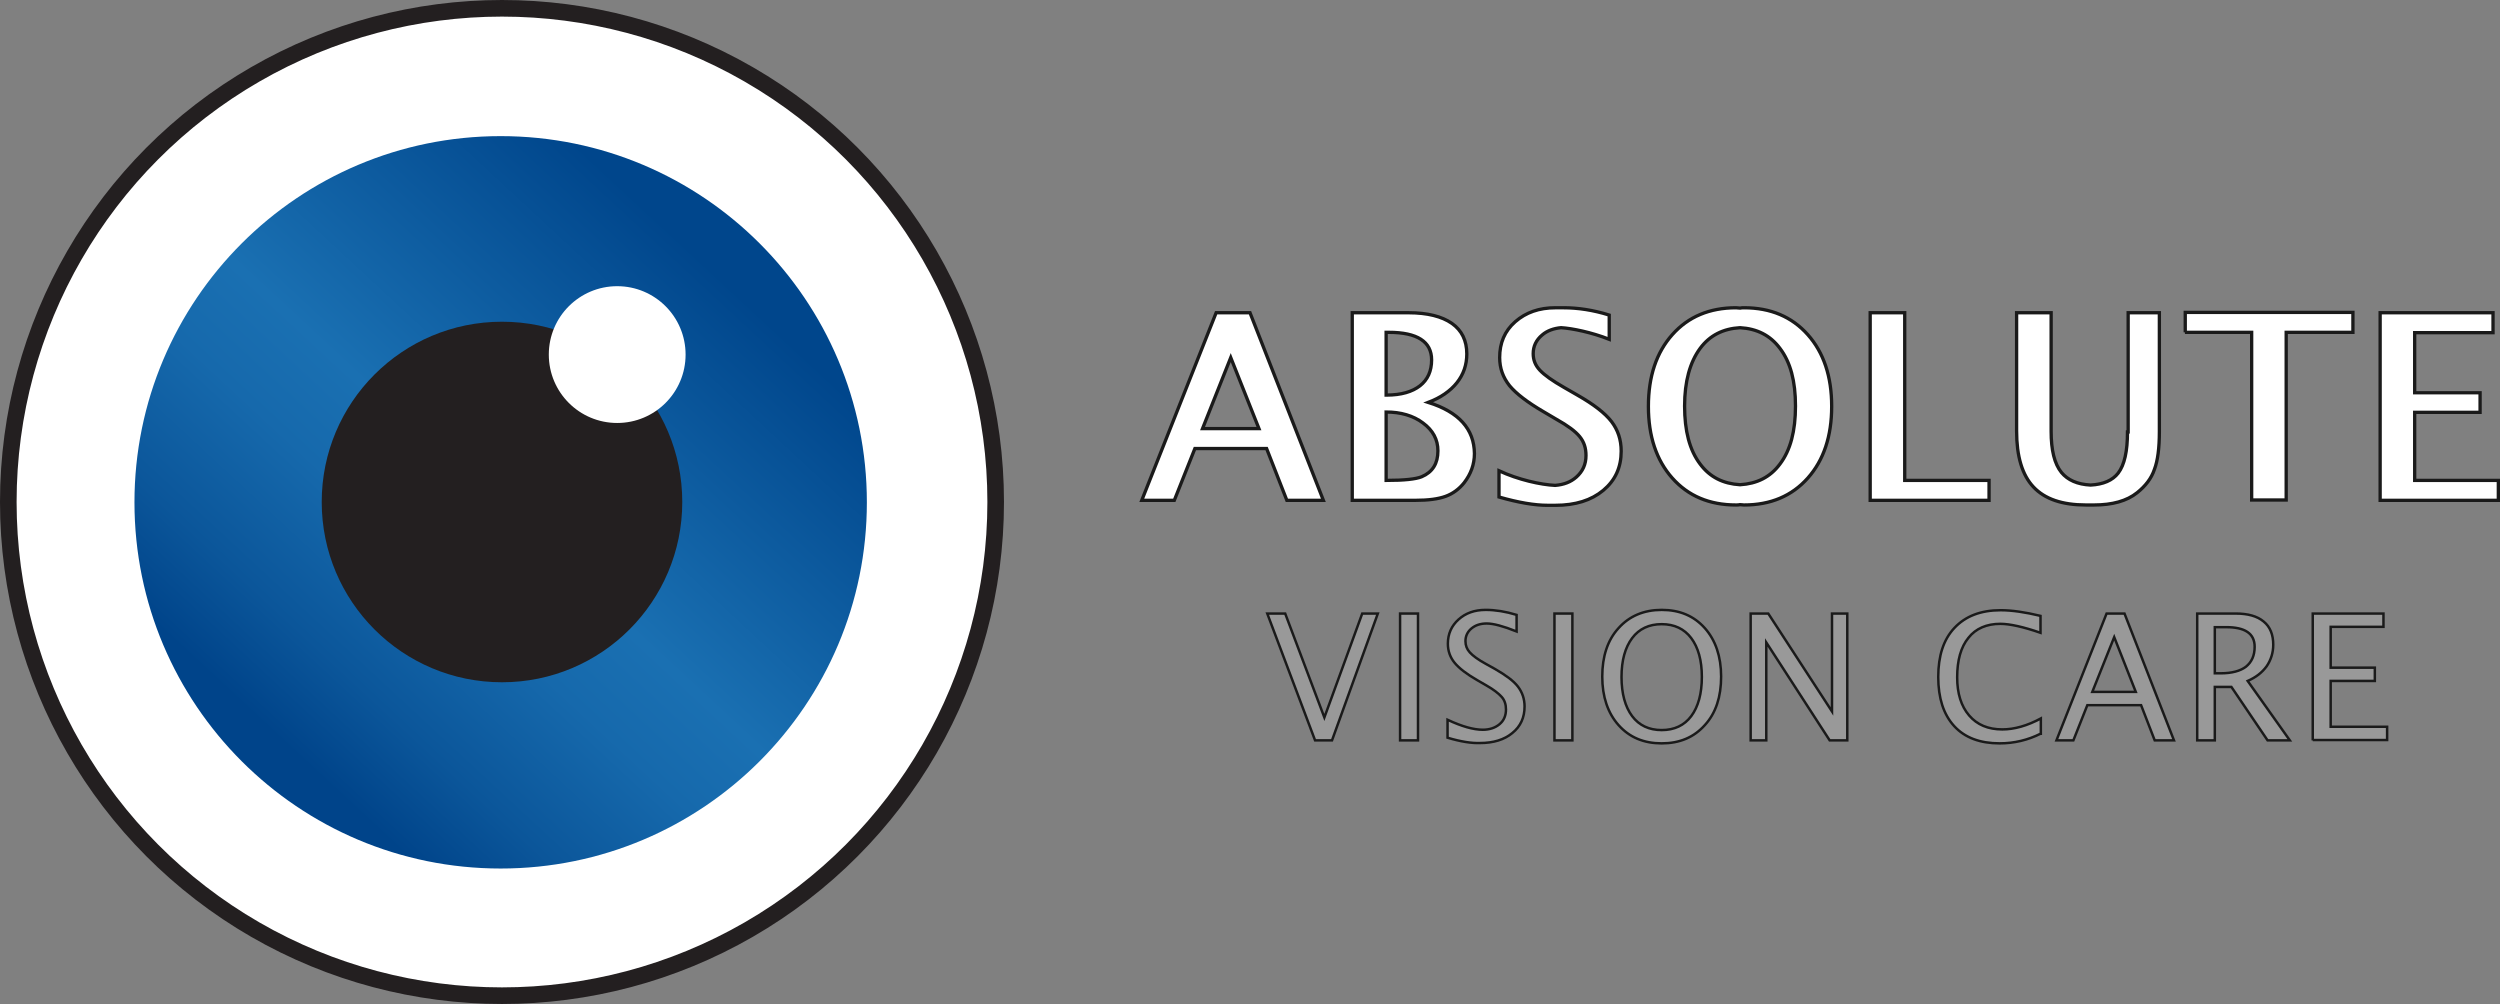
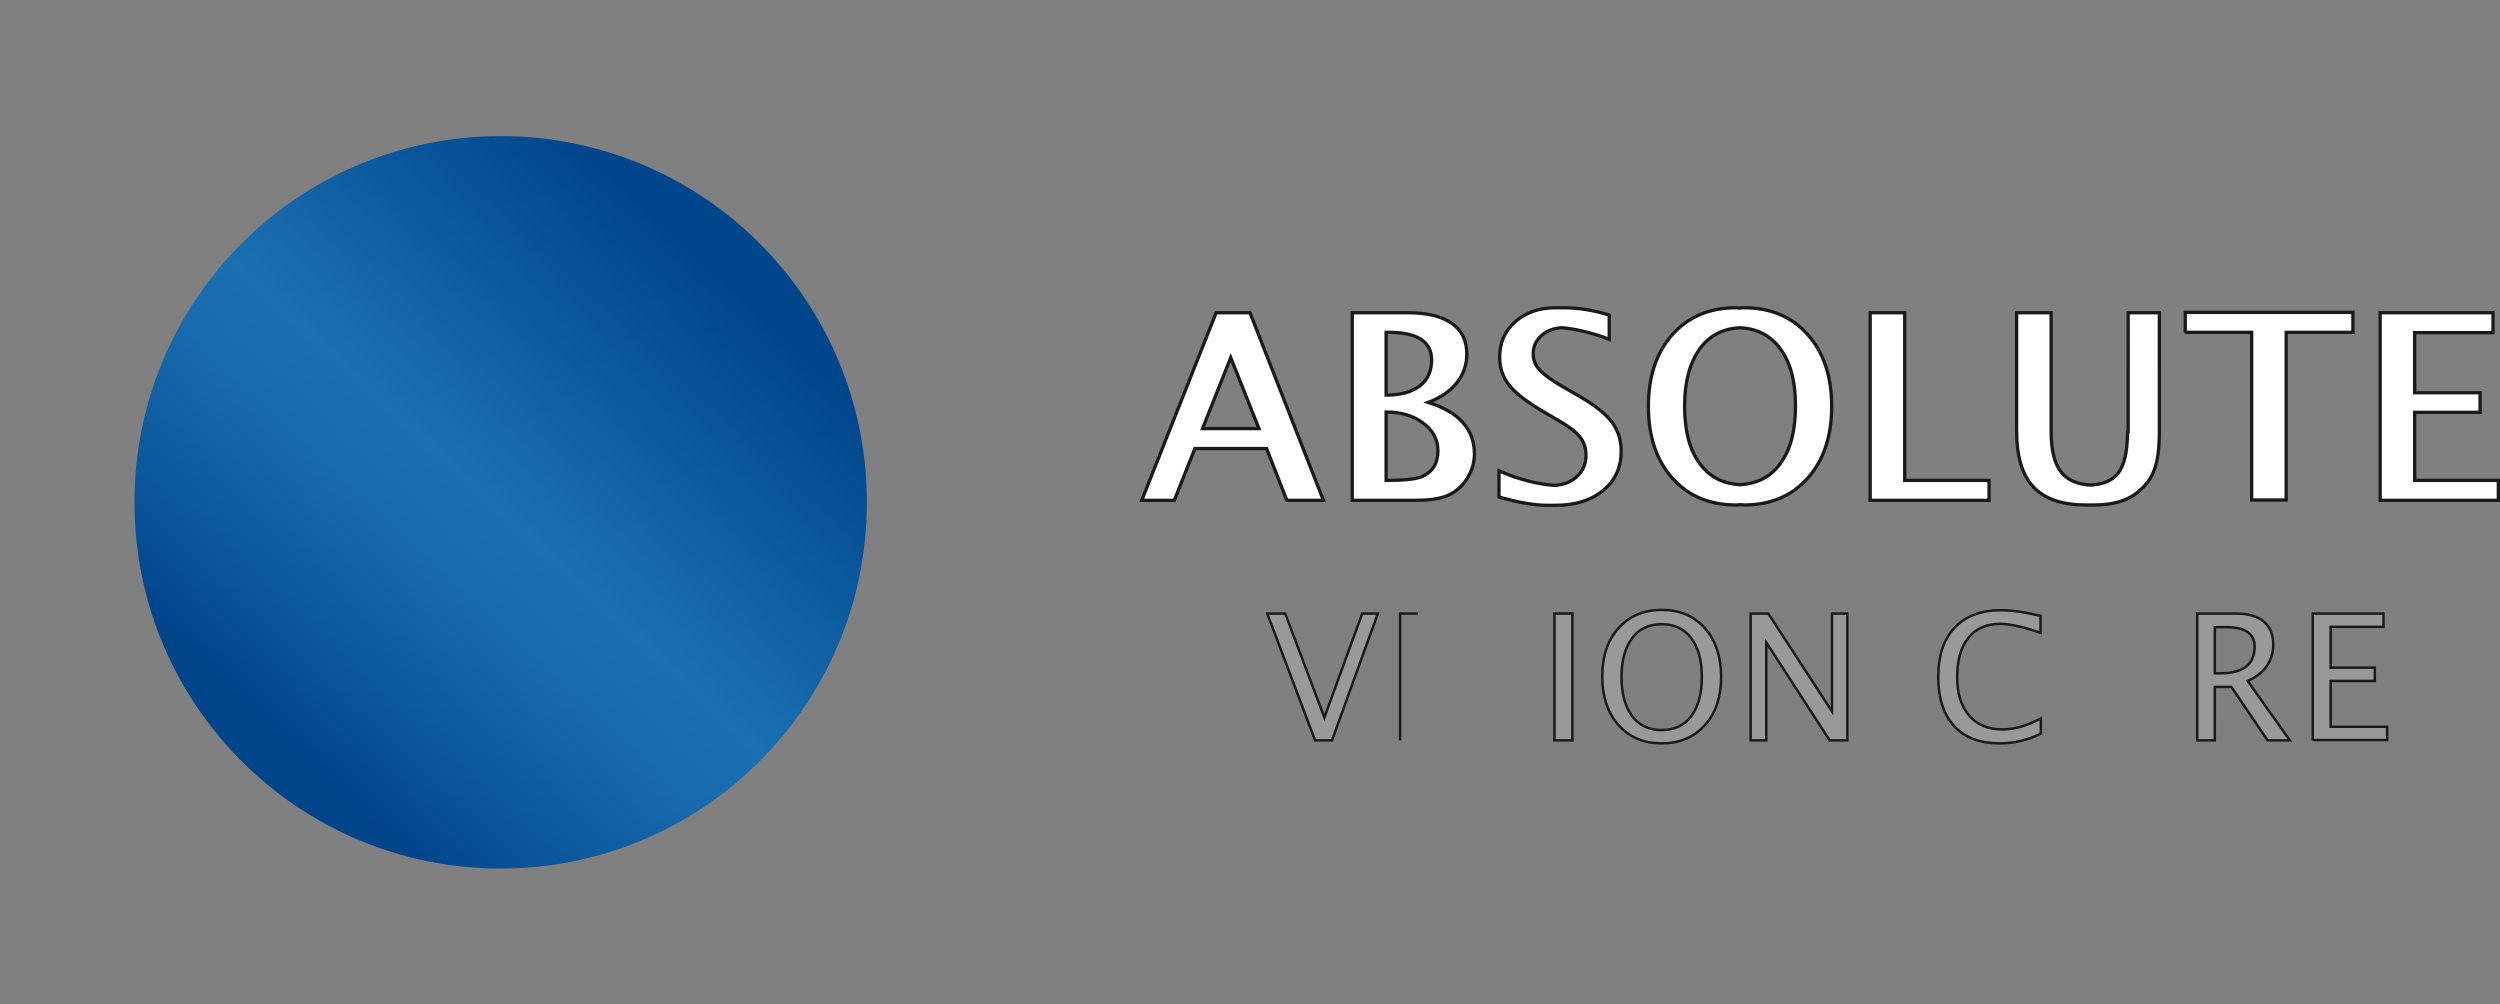
<svg xmlns="http://www.w3.org/2000/svg" version="1.1" id="Layer_1" x="0px" y="0px" viewBox="0 0 753 302.4" style="enable-background:new 0 0 753 302.4;" xml:space="preserve">
  <rect x="0" y="0" width="753" height="302.4" fill="#808080" stroke="none" />
  <style type="text/css">
	.st0{fill:#999999;stroke:#1A1A1A;stroke-width:0.75;stroke-miterlimit:10;}
	.st1{fill:#FFFFFF;stroke:#231F20;stroke-width:5;stroke-miterlimit:10;}
	.st2{fill:url(#SVGID_1_);}
	.st3{fill:#231F20;}
	.st4{fill:#FFFFFF;}
	.st5{fill:#FFFFFF;stroke:#1A1A1A;stroke-miterlimit:10;}
</style>
  <g>
    <g>
      <path class="st0" d="M396.1,223l-14.4-38.2h5.4l11.8,31.3l11.4-31.3h4.7L401.2,223H396.1z" />
-       <path class="st0" d="M421.7,223v-38.2h5.4V223H421.7z" />
-       <path class="st0" d="M436,222.2v-5.4c4.3,2,7.8,3,10.6,3c2.1,0,3.8-0.6,5.1-1.7c1.3-1.1,1.9-2.6,1.9-4.4c0-1.5-0.4-2.8-1.3-3.8    c-0.9-1-2.4-2.2-4.7-3.5l-2.6-1.5c-3.3-1.9-5.5-3.6-6.9-5.3c-1.3-1.6-2-3.5-2-5.7c0-3,1.1-5.4,3.2-7.3c2.1-1.9,4.8-2.9,8.2-2.9    c2.9,0,6,0.5,9.3,1.5v5c-4-1.6-7-2.4-9-2.4c-1.9,0-3.4,0.5-4.6,1.5c-1.2,1-1.8,2.3-1.8,3.8c0,1.3,0.4,2.4,1.3,3.4    c0.9,1,2.5,2.2,4.9,3.5l2.7,1.5c3.3,1.9,5.6,3.6,6.9,5.3s2,3.7,2,6c0,3.3-1.2,6-3.7,8c-2.4,2-5.7,3-9.7,3    C443.3,223.9,440,223.4,436,222.2z" />
+       <path class="st0" d="M421.7,223v-38.2h5.4H421.7z" />
      <path class="st0" d="M468.2,223v-38.2h5.4V223H468.2z" />
      <path class="st0" d="M500.5,223.9c-5.4,0-9.7-1.8-13-5.5c-3.2-3.6-4.9-8.5-4.9-14.6s1.6-11,4.9-14.6c3.2-3.6,7.6-5.5,13-5.5    c5.4,0,9.7,1.8,13,5.5c3.2,3.6,4.9,8.5,4.9,14.6s-1.6,11-4.9,14.6C510.2,222.1,505.9,223.9,500.5,223.9z M500.5,219.9    c3.8,0,6.8-1.4,8.9-4.2c2.1-2.8,3.2-6.8,3.2-11.8c0-5-1.1-8.9-3.2-11.7c-2.1-2.8-5.1-4.2-8.9-4.2c-3.8,0-6.8,1.4-8.9,4.2    c-2.1,2.8-3.2,6.7-3.2,11.7c0,5,1.1,9,3.2,11.8C493.7,218.5,496.7,219.9,500.5,219.9z" />
      <path class="st0" d="M527.3,223v-38.2h5.3l19.2,29.5v-29.5h4.6V223h-5.3L532,193.5V223H527.3z" />
      <path class="st0" d="M614.6,221c-3.8,1.9-7.9,2.9-12.3,2.9c-5.9,0-10.5-1.7-13.7-5.2c-3.2-3.5-4.8-8.4-4.8-14.8    c0-6.4,1.6-11.3,4.9-14.8c3.3-3.5,7.9-5.3,13.9-5.3c3.4,0,7.4,0.6,12,1.7v5.1c-5.2-1.8-9.3-2.7-12.1-2.7c-4.1,0-7.4,1.4-9.6,4.2    c-2.3,2.8-3.4,6.8-3.4,11.9c0,4.9,1.2,8.7,3.6,11.5c2.4,2.8,5.7,4.2,10,4.2c3.6,0,7.5-1.1,11.6-3.3V221z" />
-       <path class="st0" d="M619.4,223l15.1-38.2h5.4l14.9,38.2H649l-4.1-10.6h-16.2l-4.2,10.6H619.4z M630.2,208.4h13.1l-6.5-16.5    L630.2,208.4z" />
      <path class="st0" d="M661.8,223v-38.2h11.6c3.7,0,6.5,0.8,8.4,2.4c2,1.6,2.9,4,2.9,7c0,2.4-0.7,4.6-2,6.5    c-1.4,1.9-3.2,3.3-5.7,4.4l12.7,17.9h-6.7l-10.9-16.1h-5V223H661.8z M667.1,202.8h1.8c3.3,0,5.9-0.7,7.6-2c1.7-1.4,2.6-3.3,2.6-6    c0-4-2.9-5.9-8.6-5.9h-3.4V202.8z" />
      <path class="st0" d="M696.6,223v-38.2h21.3v4H702v12.3h13.3v4H702v13.8h17v4H696.6z" />
    </g>
-     <circle class="st1" cx="151.2" cy="151.2" r="148.7" />
    <linearGradient id="SVGID_1_" gradientUnits="userSpaceOnUse" x1="215.239" y1="81.825" x2="84.44" y2="222.843">
      <stop offset="0" style="stop-color:#00468C" />
      <stop offset="0.501" style="stop-color:#1A70B2" />
      <stop offset="0.645" style="stop-color:#1669AC" />
      <stop offset="0.853" style="stop-color:#0B569A" />
      <stop offset="1" style="stop-color:#00448A" />
    </linearGradient>
    <circle class="st2" cx="150.8" cy="151.3" r="110.3" />
-     <circle class="st3" cx="151.2" cy="151.2" r="54.3" />
-     <circle class="st4" cx="185.9" cy="106.8" r="20.6" />
    <g>
      <path class="st5" d="M525.3,92.7c-0.4,0-0.8,0-1.2,0.1c-0.4,0-0.8-0.1-1.2-0.1c-8,0-14.4,2.7-19.2,8.1c-4.8,5.4-7.2,12.6-7.2,21.6    s2.4,16.2,7.2,21.6c4.8,5.4,11.2,8.1,19.2,8.1c0.4,0,0.8,0,1.2-0.1c0.4,0,0.8,0.1,1.2,0.1c8,0,14.4-2.7,19.2-8.1    c4.8-5.4,7.2-12.6,7.2-21.6s-2.4-16.2-7.2-21.6C539.7,95.4,533.3,92.7,525.3,92.7z M536.1,139.8c-2.9,3.9-6.9,5.9-12,6.2    c-5.1-0.3-9.1-2.3-12-6.2c-3.2-4.2-4.7-10-4.7-17.5c0-7.4,1.6-13.2,4.7-17.4c2.9-3.9,6.9-5.9,12-6.2c5.1,0.3,9.1,2.3,12,6.2    c3.2,4.2,4.7,9.9,4.7,17.4C540.8,129.8,539.3,135.6,536.1,139.8z M366.3,94.2l-22.4,56.5h9.8l6.2-15.6h21.6l6.1,15.6h11    l-22.1-56.5H366.3z M362.2,129.1l8.5-21.4l8.5,21.4H362.2z M430.2,121.2c3.7-1.4,6.6-3.4,8.6-5.9c2-2.5,3-5.4,3-8.7    c0-4-1.5-7.1-4.5-9.2c-3-2.1-7.4-3.2-13-3.2h-17v56.5h19c3.9,0,6.9-0.4,9.1-1.2c2.2-0.8,4.1-2.2,5.6-4.1c2-2.6,3.1-5.5,3.1-8.8    C444,129.2,439.4,124.1,430.2,121.2z M417.5,100.1h0.8c8.6,0,12.9,2.8,12.9,8.3c0,3.4-1.2,6-3.5,7.8c-2.3,1.8-5.7,2.8-10,2.8h-0.2    V100.1z M428.2,143.6c-1.7,0.7-5.2,1.1-10.7,1.1v-20.6c4.4,0,8.2,1.1,11.1,3.3c3,2.2,4.5,5,4.5,8.4    C433.1,139.6,431.5,142.2,428.2,143.6z M727.3,144.7v-20.5H747v-5.9h-19.7v-18.1h23.6v-6h-34v56.5h35.6v-6H727.3z M475.1,119    l-4-2.3c-3.5-2-5.9-3.7-7.3-5.2s-2-3.1-2-5c0-2.2,0.9-4.1,2.7-5.6c1.5-1.3,3.5-2,5.7-2.2c3.3,0.2,9.2,1.4,14.5,3.5v-7.3    c-4.8-1.5-9.4-2.2-13.8-2.2c-0.3,0-0.6,0-0.9,0c-0.5,0-1,0-1.5,0c-4.9,0-8.9,1.4-12.1,4.2c-3.2,2.8-4.7,6.4-4.7,10.8    c0,3.2,1,6,3,8.5c2,2.4,5.4,5,10.2,7.8l3.9,2.3c3.4,1.9,5.7,3.6,7,5.2c1.3,1.6,1.9,3.4,1.9,5.7c0,2.7-1,4.8-2.9,6.5    c-1.7,1.5-3.8,2.3-6.4,2.5c-4.3-0.2-11.1-1.7-16.9-4.4v7.9c5.9,1.7,10.8,2.5,14.6,2.5c0.4,0,0.7,0,1.1,0c0.4,0,0.9,0,1.3,0    c6,0,10.8-1.5,14.4-4.5c3.6-3,5.4-6.9,5.4-11.8c0-3.5-1-6.4-2.9-8.9C483.4,124.4,480,121.8,475.1,119z M658.1,100.1h20.1v50.5    h10.4v-50.5h20.1v-6h-50.5V100.1z M640.8,130.1c0,5.8-0.9,9.9-2.8,12.4c-1.7,2.2-4.5,3.4-8.3,3.6c-4-0.2-6.9-1.5-8.8-3.8    c-2.1-2.6-3.1-6.7-3.1-12.4V94.2h-10.4v35.6c0,7.7,1.7,13.3,5.1,16.9c3.4,3.6,8.6,5.4,15.8,5.4c0.4,0,0.8,0,1.3,0    c0.4,0,0.7,0,1.1,0c5.5,0,9.9-1.2,13-3.7c2.5-2,4.3-4.3,5.2-7c1-2.6,1.5-6.4,1.5-11.4V94.2h-9.4V130.1z M573.7,94.2h-10.4v56.5    h35.8v-6h-25.4V94.2z" />
    </g>
  </g>
</svg>